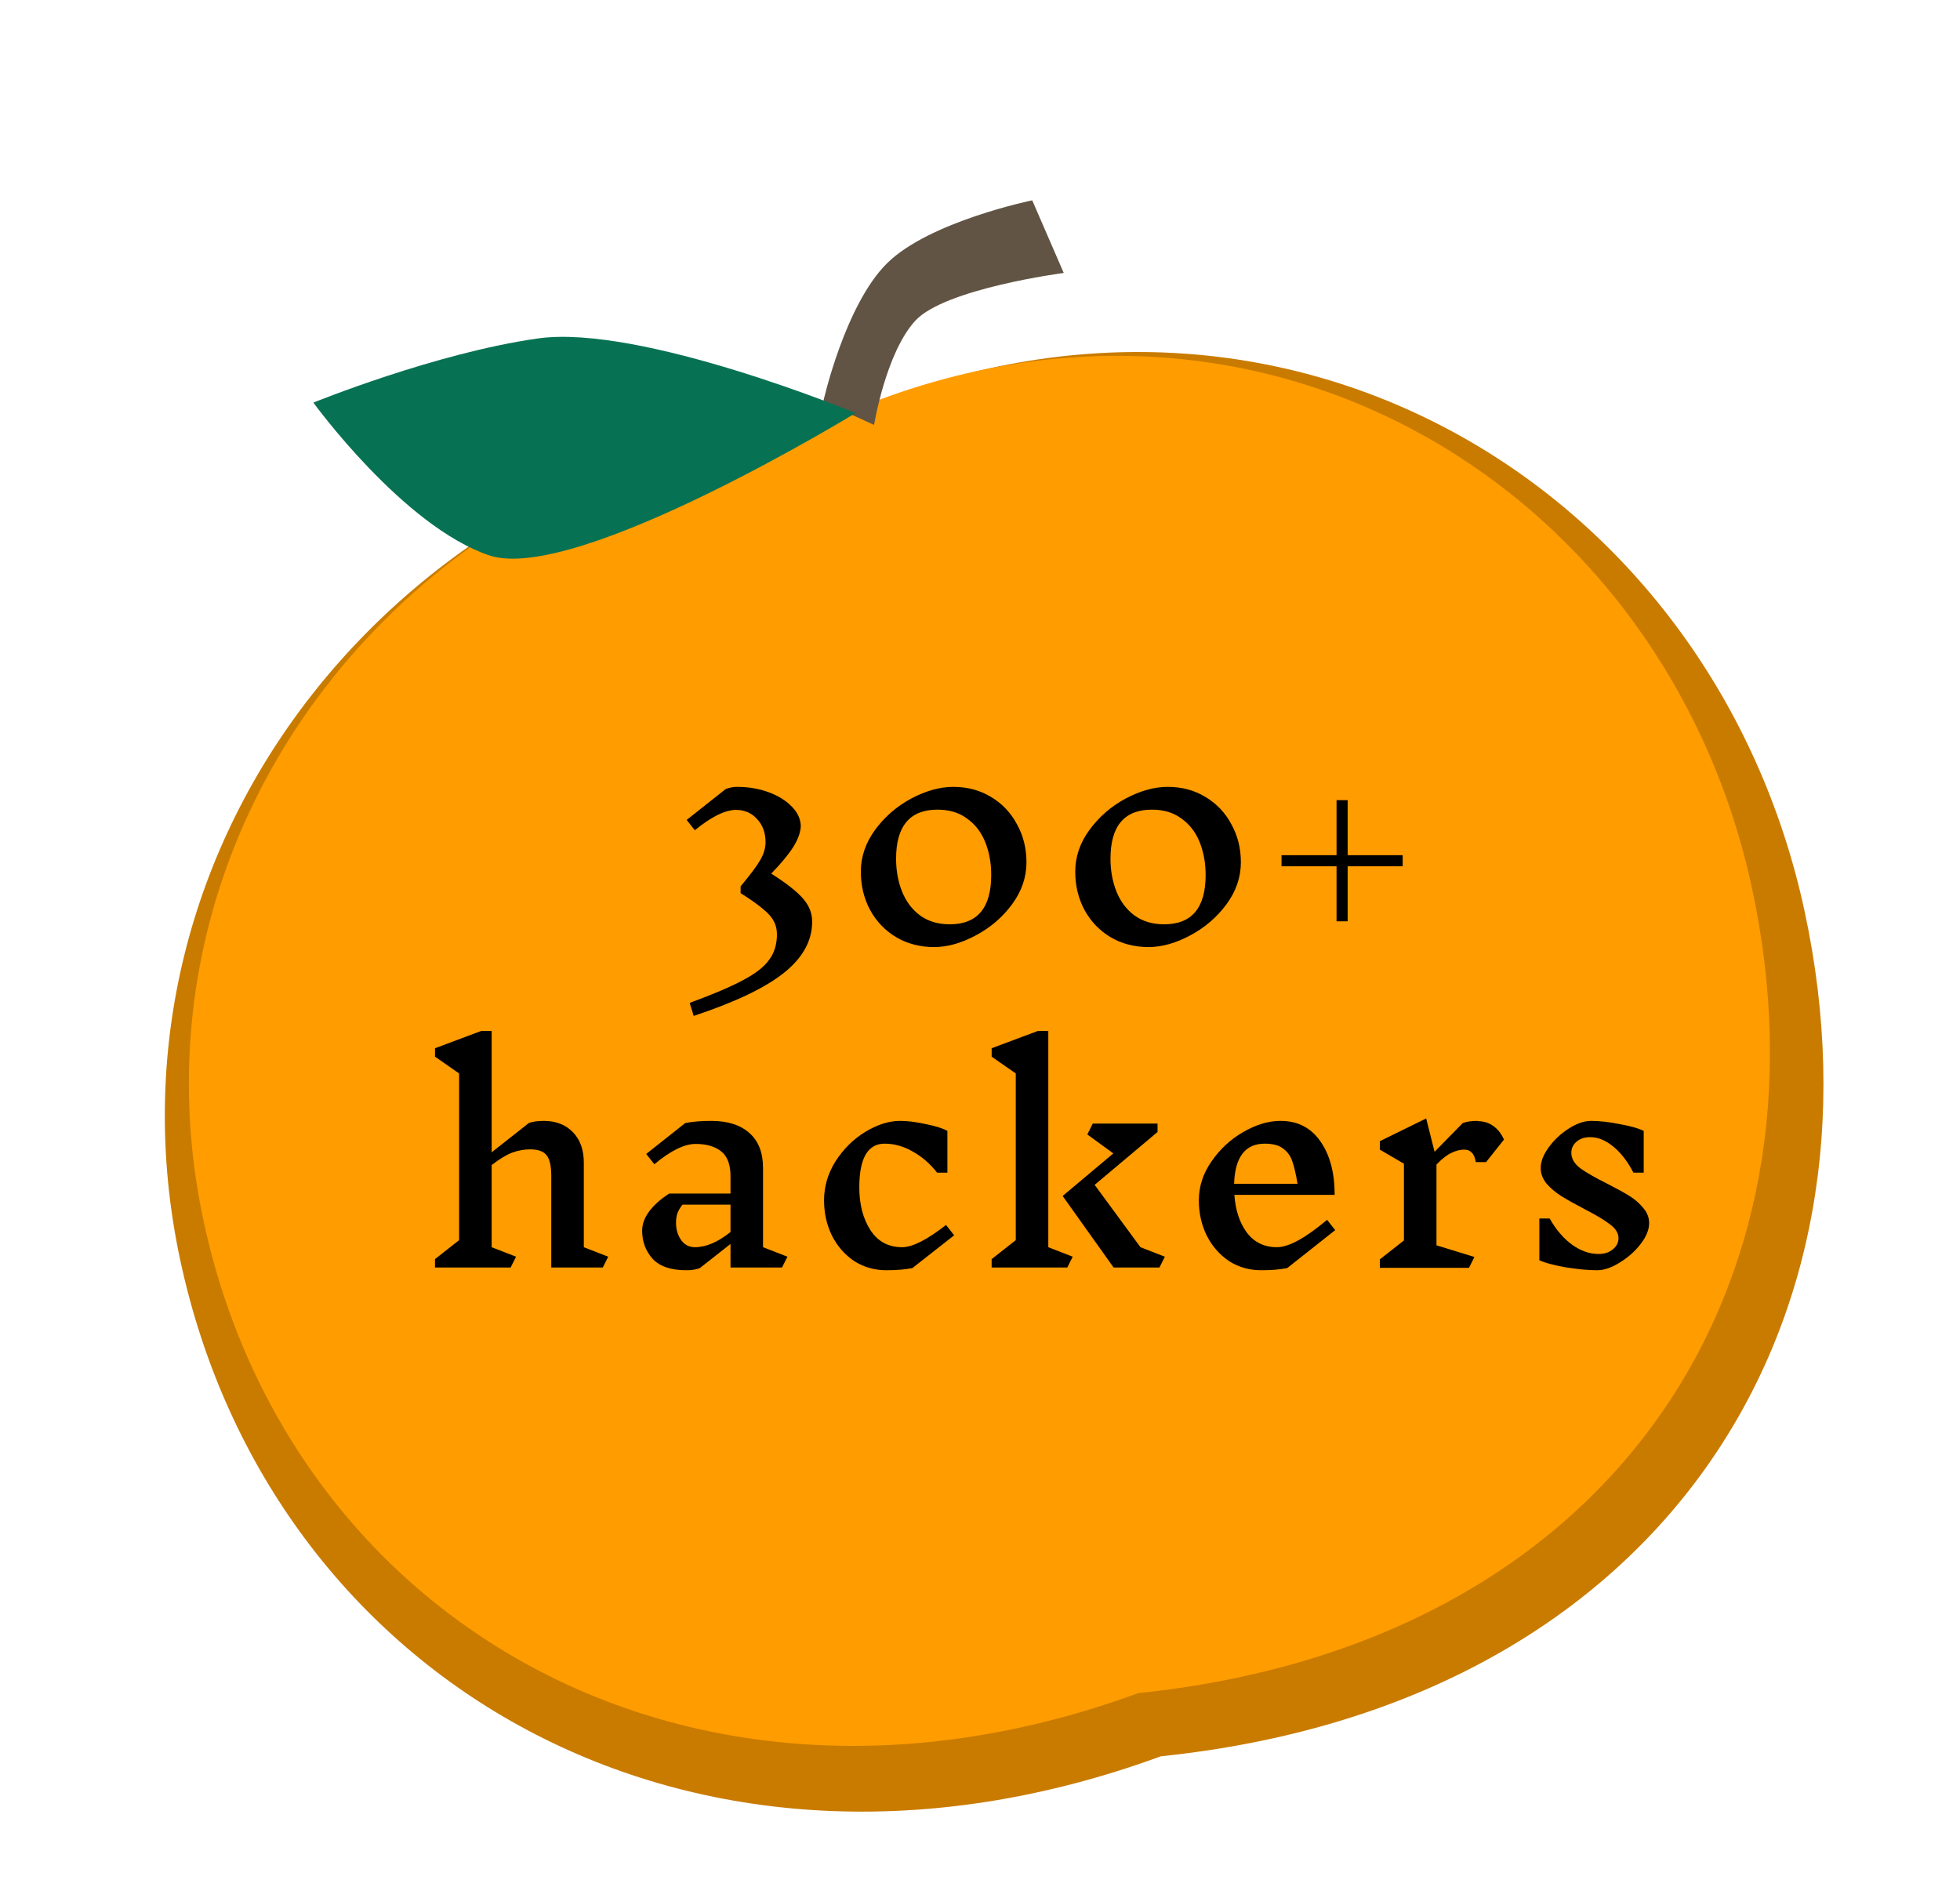
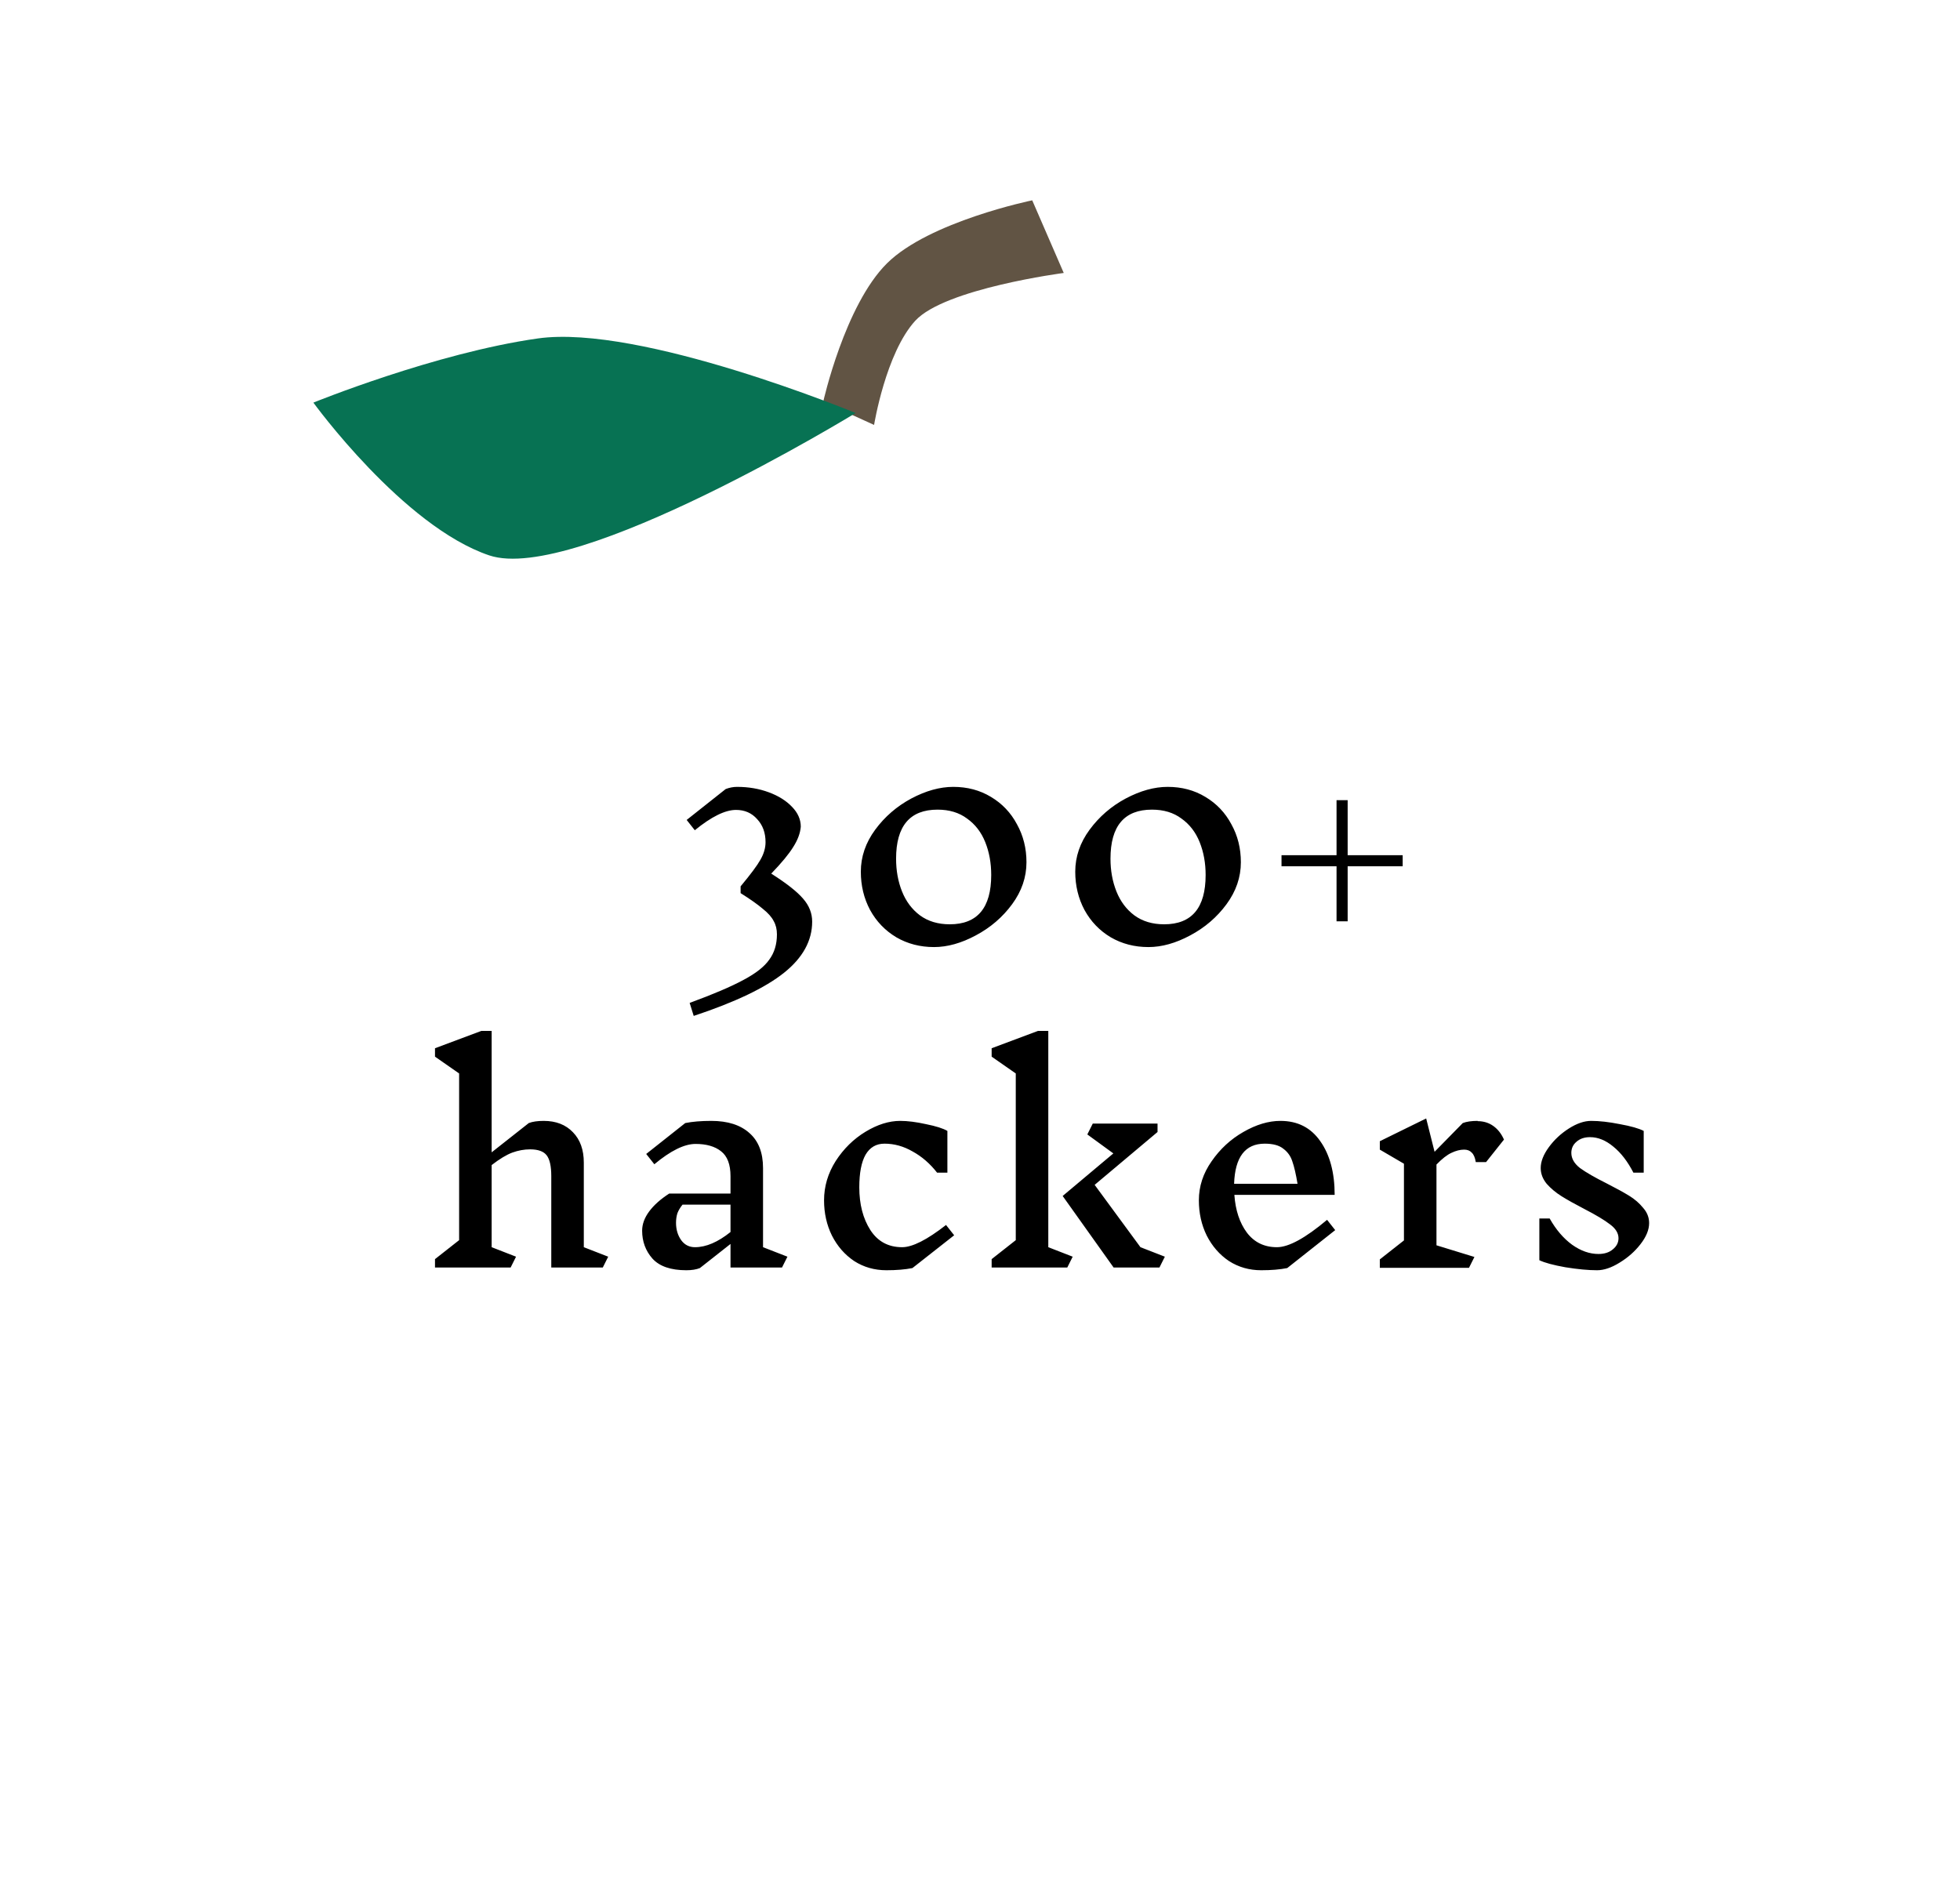
<svg xmlns="http://www.w3.org/2000/svg" width="188" height="181" viewBox="0 0 188 181" fill="none">
  <g filter="url(#filter0_d_1729_3591)">
-     <path d="M173.095 80.416C181.745 120.623 159.069 156.512 111.35 161.469C66.196 178.016 25.95 154.14 17.3 113.933C8.65 73.725 38.538 35.456 83.472 31.882C124.13 15.518 164.445 40.209 173.095 80.416Z" fill="#C97B00" />
-     <path d="M168.051 78.211C176.288 116.499 154.665 150.68 109.177 155.411C66.131 171.177 27.772 148.45 19.535 110.162C11.298 71.874 39.796 35.423 82.629 32.011C121.39 16.419 159.814 39.923 168.051 78.211Z" fill="#FF9C00" />
    <path d="M99.01 12.216C99.01 12.216 89.127 14.241 85.077 18.261C81.026 22.281 78.963 31.535 78.963 31.535L83.841 33.761C83.841 33.761 84.957 26.869 87.786 23.772C90.614 20.675 102.033 19.183 102.033 19.183L99.01 12.216Z" fill="#615444" />
    <path d="M51.587 25.465C41.746 26.859 30.059 31.62 30.059 31.62C30.059 31.62 38.657 43.482 46.923 46.273C55.188 49.064 82.07 32.618 82.07 32.618C82.07 32.618 61.427 24.071 51.587 25.465Z" fill="#077253" />
    <path d="M73.976 76.799C75.449 77.735 76.472 78.541 77.044 79.217C77.616 79.876 77.902 80.604 77.902 81.401C77.902 83.238 77 84.876 75.198 86.315C73.395 87.754 70.509 89.132 66.54 90.449L66.15 89.201C68.42 88.369 70.145 87.632 71.324 86.991C72.502 86.367 73.326 85.717 73.794 85.041C74.279 84.382 74.522 83.576 74.522 82.623C74.522 82.138 74.418 81.713 74.21 81.349C74.019 80.968 73.672 80.578 73.17 80.179C72.684 79.763 71.974 79.26 71.038 78.671L71.038 78.021C71.991 76.877 72.624 76.028 72.936 75.473C73.265 74.901 73.43 74.338 73.43 73.783C73.43 72.882 73.161 72.145 72.624 71.573C72.104 70.984 71.428 70.689 70.596 70.689C69.556 70.689 68.238 71.339 66.644 72.639L65.864 71.651L69.608 68.687C69.972 68.548 70.336 68.479 70.7 68.479C71.792 68.479 72.806 68.652 73.742 68.999C74.678 69.346 75.423 69.814 75.978 70.403C76.532 70.975 76.81 71.608 76.81 72.301C76.758 72.925 76.515 73.575 76.082 74.251C75.666 74.927 74.964 75.776 73.976 76.799ZM91.436 68.479C92.788 68.479 93.993 68.8 95.05 69.441C96.125 70.082 96.957 70.958 97.546 72.067C98.153 73.159 98.457 74.372 98.457 75.707C98.457 77.146 97.997 78.489 97.079 79.737C96.16 80.985 94.999 81.982 93.594 82.727C92.208 83.472 90.873 83.845 89.591 83.845C88.256 83.845 87.051 83.533 85.977 82.909C84.902 82.268 84.061 81.392 83.454 80.283C82.865 79.174 82.57 77.952 82.57 76.617C82.57 75.178 83.03 73.835 83.948 72.587C84.867 71.339 86.02 70.342 87.406 69.597C88.811 68.852 90.154 68.479 91.436 68.479ZM89.928 70.663C87.276 70.663 85.951 72.232 85.951 75.369C85.951 76.513 86.141 77.562 86.522 78.515C86.904 79.468 87.476 80.231 88.239 80.803C89.019 81.375 89.972 81.661 91.099 81.661C93.751 81.661 95.076 80.084 95.076 76.929C95.076 75.785 94.886 74.736 94.504 73.783C94.123 72.83 93.543 72.076 92.763 71.521C92 70.949 91.055 70.663 89.928 70.663ZM112.002 68.479C113.354 68.479 114.559 68.8 115.616 69.441C116.691 70.082 117.523 70.958 118.112 72.067C118.719 73.159 119.022 74.372 119.022 75.707C119.022 77.146 118.563 78.489 117.644 79.737C116.725 80.985 115.564 81.982 114.16 82.727C112.773 83.472 111.439 83.845 110.156 83.845C108.821 83.845 107.617 83.533 106.542 82.909C105.467 82.268 104.627 81.392 104.02 80.283C103.431 79.174 103.136 77.952 103.136 76.617C103.136 75.178 103.595 73.835 104.514 72.587C105.433 71.339 106.585 70.342 107.972 69.597C109.376 68.852 110.719 68.479 112.002 68.479ZM110.494 70.663C107.842 70.663 106.516 72.232 106.516 75.369C106.516 76.513 106.707 77.562 107.088 78.515C107.469 79.468 108.041 80.231 108.804 80.803C109.584 81.375 110.537 81.661 111.664 81.661C114.316 81.661 115.642 80.084 115.642 76.929C115.642 75.785 115.451 74.736 115.07 73.783C114.689 72.83 114.108 72.076 113.328 71.521C112.565 70.949 111.621 70.663 110.494 70.663ZM129.265 76.097L129.265 81.375L128.199 81.375L128.199 76.097L122.921 76.097L122.921 75.031L128.199 75.031L128.199 69.753L129.265 69.753L129.265 75.031L134.543 75.031L134.543 76.097L129.265 76.097ZM57.818 114.585L52.878 114.585L52.878 105.823C52.878 104.87 52.73 104.202 52.436 103.821C52.141 103.44 51.612 103.249 50.85 103.249C50.278 103.249 49.706 103.353 49.134 103.561C48.579 103.769 47.92 104.168 47.158 104.757L47.158 112.635L49.498 113.545L48.978 114.585L41.724 114.585L41.724 113.779L44.038 111.959L44.038 95.969L41.724 94.357L41.724 93.551L46.17 91.887L47.158 91.887L47.158 103.535L50.72 100.727C51.084 100.588 51.56 100.519 52.15 100.519C53.328 100.519 54.264 100.883 54.958 101.611C55.651 102.322 55.998 103.292 55.998 104.523L55.998 112.635L58.338 113.545L57.818 114.585ZM75.009 114.585L70.069 114.585L70.069 112.323L67.131 114.637C66.785 114.776 66.351 114.845 65.831 114.845C64.341 114.845 63.257 114.472 62.581 113.727C61.923 112.982 61.593 112.089 61.593 111.049C61.593 110.425 61.819 109.81 62.269 109.203C62.72 108.596 63.361 108.024 64.193 107.487L70.069 107.487L70.069 105.823C70.069 104.696 69.766 103.899 69.159 103.431C68.57 102.963 67.755 102.729 66.715 102.729C65.641 102.729 64.323 103.379 62.763 104.679L61.983 103.691L65.727 100.727C66.421 100.588 67.253 100.519 68.223 100.519C69.801 100.519 71.023 100.909 71.889 101.689C72.756 102.452 73.189 103.57 73.189 105.043L73.189 112.635L75.529 113.545L75.009 114.585ZM66.663 112.635C67.721 112.635 68.856 112.15 70.069 111.179L70.069 108.553L65.467 108.553C65.242 108.83 65.077 109.108 64.973 109.385C64.887 109.662 64.843 109.966 64.843 110.295C64.843 110.936 65.008 111.491 65.337 111.959C65.667 112.41 66.109 112.635 66.663 112.635ZM86.348 100.519C87.058 100.519 87.882 100.623 88.818 100.831C89.771 101.022 90.456 101.238 90.872 101.481L90.872 105.485L89.884 105.485C89.208 104.618 88.428 103.942 87.544 103.457C86.677 102.954 85.776 102.703 84.84 102.703C84.042 102.703 83.436 103.058 83.02 103.769C82.621 104.48 82.422 105.52 82.422 106.889C82.422 108.518 82.777 109.888 83.488 110.997C84.198 112.089 85.212 112.635 86.53 112.635C87.518 112.635 88.922 111.924 90.742 110.503L91.522 111.491L87.518 114.637C86.824 114.776 85.992 114.845 85.022 114.845C83.878 114.845 82.846 114.55 81.928 113.961C81.026 113.354 80.316 112.54 79.796 111.517C79.293 110.494 79.042 109.368 79.042 108.137C79.042 106.802 79.414 105.546 80.16 104.367C80.922 103.188 81.876 102.252 83.02 101.559C84.164 100.866 85.273 100.519 86.348 100.519ZM102.891 113.545L102.371 114.585L95.117 114.585L95.117 113.779L97.431 111.959L97.431 95.969L95.117 94.357L95.117 93.551L99.563 91.887L100.551 91.887L100.551 112.635L102.891 113.545ZM111.211 114.585L106.817 114.585L101.929 107.721L106.791 103.639L104.295 101.819L104.815 100.779L111.029 100.779L111.029 101.585L104.997 106.655L109.391 112.635L111.731 113.545L111.211 114.585ZM123.469 114.637C122.775 114.776 121.943 114.845 120.973 114.845C119.829 114.845 118.797 114.55 117.879 113.961C116.977 113.354 116.267 112.54 115.747 111.517C115.244 110.494 114.993 109.368 114.993 108.137C114.993 106.802 115.4 105.554 116.215 104.393C117.029 103.214 118.043 102.278 119.257 101.585C120.487 100.874 121.675 100.519 122.819 100.519C124.465 100.519 125.739 101.169 126.641 102.469C127.559 103.769 128.019 105.485 128.019 107.617L118.399 107.617C118.503 109.09 118.901 110.295 119.595 111.231C120.305 112.167 121.267 112.635 122.481 112.635C123.607 112.635 125.211 111.76 127.291 110.009L128.071 110.997L123.469 114.637ZM121.311 102.703C119.439 102.703 118.459 103.986 118.373 106.551L124.457 106.551C124.301 105.615 124.136 104.904 123.963 104.419C123.807 103.916 123.521 103.509 123.105 103.197C122.706 102.868 122.108 102.703 121.311 102.703ZM141.736 100.545C142.308 100.545 142.811 100.701 143.244 101.013C143.677 101.325 144.015 101.758 144.258 102.313L142.542 104.471L141.554 104.471C141.485 104.038 141.355 103.734 141.164 103.561C140.991 103.37 140.748 103.275 140.436 103.275C140.055 103.275 139.647 103.379 139.214 103.587C138.798 103.778 138.321 104.15 137.784 104.705L137.784 112.453L141.424 113.571L140.904 114.611L132.35 114.611L132.35 113.805L134.664 111.985L134.664 104.627L132.35 103.275L132.35 102.469L136.796 100.285L137.602 103.483L140.306 100.727C140.67 100.588 141.147 100.519 141.736 100.519L141.736 100.545ZM155.244 111.777C155.244 111.292 154.976 110.85 154.438 110.451C153.901 110.035 153.078 109.541 151.968 108.969C151.067 108.501 150.339 108.094 149.784 107.747C149.23 107.4 148.753 107.002 148.354 106.551C147.973 106.083 147.782 105.58 147.782 105.043C147.782 104.419 148.042 103.752 148.562 103.041C149.082 102.33 149.724 101.732 150.486 101.247C151.249 100.762 151.96 100.519 152.618 100.519C153.416 100.519 154.334 100.623 155.374 100.831C156.432 101.022 157.194 101.238 157.662 101.481L157.662 105.485L156.674 105.485C156.12 104.41 155.478 103.578 154.75 102.989C154.022 102.382 153.277 102.079 152.514 102.079C151.977 102.079 151.544 102.226 151.214 102.521C150.885 102.798 150.72 103.154 150.72 103.587C150.72 104.124 150.998 104.61 151.552 105.043C152.124 105.459 152.982 105.953 154.126 106.525C155.01 106.976 155.721 107.366 156.258 107.695C156.796 108.024 157.246 108.414 157.61 108.865C157.992 109.298 158.182 109.784 158.182 110.321C158.182 110.962 157.905 111.638 157.35 112.349C156.813 113.042 156.146 113.632 155.348 114.117C154.568 114.602 153.849 114.845 153.19 114.845C152.341 114.845 151.327 114.75 150.148 114.559C148.987 114.351 148.155 114.126 147.652 113.883L147.652 109.879L148.64 109.879C149.247 110.954 149.966 111.794 150.798 112.401C151.63 112.99 152.471 113.285 153.32 113.285C153.892 113.285 154.352 113.138 154.698 112.843C155.062 112.548 155.244 112.193 155.244 111.777Z" fill="black" />
  </g>
  <defs>
    <filter id="filter0_d_1729_3591" x="8.809" y="12.216" width="173.095" height="168.561" filterUnits="userSpaceOnUse" color-interpolation-filters="sRGB">
      <feFlood flood-opacity="0" result="BackgroundImageFix" />
      <feColorMatrix in="SourceAlpha" type="matrix" values="0 0 0 0 0 0 0 0 0 0 0 0 0 0 0 0 0 0 127 0" result="hardAlpha" />
      <feOffset dy="7" />
      <feGaussianBlur stdDeviation="3.5" />
      <feComposite in2="hardAlpha" operator="out" />
      <feColorMatrix type="matrix" values="0 0 0 0 0 0 0 0 0 0 0 0 0 0 0 0 0 0 0.25 0" />
      <feBlend mode="normal" in2="BackgroundImageFix" result="effect1_dropShadow_1729_3591" />
      <feBlend mode="normal" in="SourceGraphic" in2="effect1_dropShadow_1729_3591" result="shape" />
    </filter>
  </defs>
</svg>